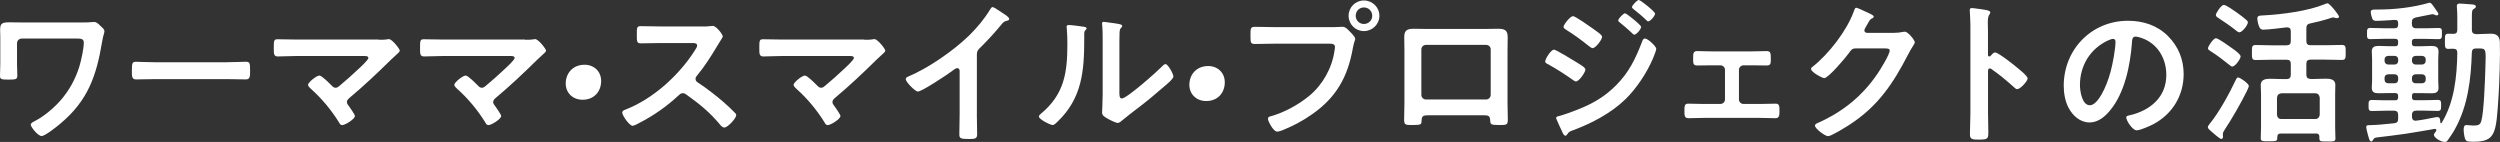
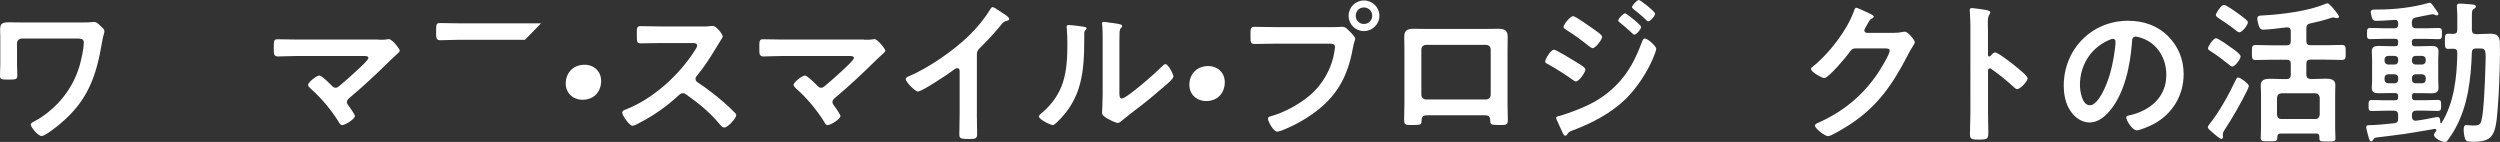
<svg xmlns="http://www.w3.org/2000/svg" id="_レイヤー_2" data-name="レイヤー 2" viewBox="0 0 581.47 33.01">
  <rect x="0" y="0" width="581.47" height="33.01" fill="#333333" stroke="none" />
  <defs>
    <style>
      .cls-1 {
        fill: #fff;
        stroke-width: 0px;
      }
    </style>
  </defs>
  <g id="_メイン" data-name="メイン">
    <g>
      <path class="cls-1" d="M19.29,5.22c.72,0,1.48,0,1.94-.07.22,0,.47-.04.68-.04.58,0,1.08.54,1.48.94.54.5.9.79.9,1.22s-.29.86-.54,2.45c-1.33,7.96-3.31,13.68-9.72,19.04-.72.61-3.53,2.88-4.36,2.88s-2.52-2.09-2.52-2.66c0-.4.68-.68,1.01-.86,2.05-1.04,4.39-3.02,5.9-4.75,2.02-2.3,3.49-4.97,4.39-7.88.43-1.44,1.04-4.14,1.04-5.62,0-.83-.72-.9-1.4-.9H5.04c-.58,0-1.08.47-1.08,1.08v4.86c0,.86.07,1.76.07,2.66s-.36.94-2.12.94c-1.58,0-1.91-.07-1.91-.86,0-.94.07-1.84.07-2.77v-6.3c0-.5-.04-.97-.04-1.48,0-1.37.14-1.91,1.98-1.91,1.33,0,2.63.04,3.92.04h13.35Z" />
-       <path class="cls-1" d="M52.7,14.47c1.66,0,4-.11,4.46-.11.97,0,1.01.29,1.01,2.27,0,1.15-.04,1.84-.97,1.84-1.51,0-3.02-.07-4.5-.07h-16.56c-1.48,0-2.99.07-4.5.07-.94,0-.97-.68-.97-1.8,0-2.02.07-2.3,1.01-2.3.47,0,2.95.11,4.46.11h16.56Z" />
      <path class="cls-1" d="M88.09,9.25c.68,0,1.44,0,2.02-.11.11-.04.25-.04.36-.04.72,0,2.52,2.27,2.52,2.7,0,.22-.5.68-1.12,1.22-.32.29-.65.58-.97.9-3.06,3.02-6.23,6.01-9.54,8.78-.32.29-.68.58-.68,1.04,0,.4.32.72.54,1.04.25.36,1.33,1.87,1.33,2.2,0,.68-2.23,2.12-2.99,2.12-.36,0-.58-.36-.72-.65-1.76-2.84-4.03-5.58-6.52-7.78-.22-.22-.68-.61-.68-.94,0-.54,1.94-2.16,2.66-2.16.54,0,2.34,1.84,2.81,2.3.29.29.5.54.94.54.36,0,.61-.18.86-.4,1.55-1.3,3.06-2.63,4.5-4,.4-.36,2.27-2.09,2.27-2.52,0-.5-.65-.47-1.33-.47h-15.12c-1.58,0-3.38.11-4.61.11-.97,0-.94-.72-.94-1.73,0-1.87-.04-2.27.86-2.27,1.58,0,3.13.07,4.68.07h18.86Z" />
-       <path class="cls-1" d="M122.11,9.25c.68,0,1.44,0,2.02-.11.11-.04.25-.04.36-.04.72,0,2.52,2.27,2.52,2.7,0,.22-.5.68-1.12,1.22-.32.29-.65.58-.97.9-3.06,3.02-6.23,6.01-9.54,8.78-.32.29-.68.58-.68,1.04,0,.4.32.72.54,1.04.25.36,1.33,1.87,1.33,2.2,0,.68-2.23,2.12-2.99,2.12-.36,0-.58-.36-.72-.65-1.76-2.84-4.03-5.58-6.52-7.78-.22-.22-.68-.61-.68-.94,0-.54,1.94-2.16,2.66-2.16.54,0,2.34,1.84,2.81,2.3.29.29.5.54.94.54.36,0,.61-.18.86-.4,1.55-1.3,3.06-2.63,4.5-4,.4-.36,2.27-2.09,2.27-2.52,0-.5-.65-.47-1.33-.47h-15.12c-1.58,0-3.38.11-4.61.11-.97,0-.94-.72-.94-1.73,0-1.87-.04-2.27.86-2.27,1.58,0,3.13.07,4.68.07h18.86Z" />
+       <path class="cls-1" d="M122.11,9.25h-15.12c-1.58,0-3.38.11-4.61.11-.97,0-.94-.72-.94-1.73,0-1.87-.04-2.27.86-2.27,1.58,0,3.13.07,4.68.07h18.86Z" />
      <path class="cls-1" d="M139.82,18.84c0,2.38-1.58,4.36-4.32,4.36-2.23,0-3.92-1.55-3.92-3.78s1.51-4.36,4.39-4.36c2.16,0,3.85,1.51,3.85,3.78Z" />
      <path class="cls-1" d="M163.47,6.16c.58,0,1.19,0,1.55-.07.22,0,.58-.07.79-.07.76,0,2.3,1.98,2.3,2.45,0,.18-.4.76-.79,1.4-.22.32-.43.68-.58.94-1.44,2.41-2.88,4.68-4.68,6.84-.18.22-.29.4-.29.68,0,.43.22.65.54.86,1.98,1.3,4.28,3.06,6.08,4.64.86.76,1.76,1.58,2.59,2.45.14.14.25.29.25.5,0,.76-1.98,2.88-2.74,2.88-.4,0-.65-.25-.9-.54-2.59-3.1-4.75-4.82-7.96-7.13-.29-.22-.5-.32-.83-.32-.47,0-.79.36-1.08.61-2.66,2.48-5.76,4.64-9,6.3-.32.18-1.26.68-1.58.68-.76,0-2.41-2.41-2.41-3.06,0-.43.43-.61.76-.72,6.37-2.45,12.42-7.96,16.05-13.64.18-.29.61-.9.61-1.22,0-.54-.5-.61-1.04-.61h-7.45c-1.55,0-3.1.07-4.64.07-.97,0-.9-.54-.9-2.2,0-1.26-.04-1.8.86-1.8,1.55,0,3.1.07,4.68.07h9.79Z" />
      <path class="cls-1" d="M201.02,9.25c.68,0,1.44,0,2.02-.11.11-.04.25-.04.36-.04.72,0,2.52,2.27,2.52,2.7,0,.22-.5.68-1.12,1.22-.32.29-.65.58-.97.9-3.06,3.02-6.23,6.01-9.54,8.78-.32.29-.68.58-.68,1.04,0,.4.32.72.54,1.04.25.36,1.33,1.87,1.33,2.2,0,.68-2.23,2.12-2.99,2.12-.36,0-.58-.36-.72-.65-1.76-2.84-4.03-5.58-6.52-7.78-.22-.22-.68-.61-.68-.94,0-.54,1.94-2.16,2.66-2.16.54,0,2.34,1.84,2.81,2.3.29.29.5.54.94.54.36,0,.61-.18.86-.4,1.55-1.3,3.06-2.63,4.5-4,.4-.36,2.27-2.09,2.27-2.52,0-.5-.65-.47-1.33-.47h-15.12c-1.58,0-3.38.11-4.61.11-.97,0-.94-.72-.94-1.73,0-1.87-.04-2.27.86-2.27,1.58,0,3.13.07,4.68.07h18.86Z" />
      <path class="cls-1" d="M227.2,26.53c0,1.58.07,3.17.07,4.72,0,.97-.47,1.08-1.8,1.08-1.98,0-2.34-.11-2.34-1.04,0-1.55.07-3.1.07-4.64v-9.79c0-.22.11-1.01-.58-1.01-.36,0-1.12.61-1.4.83-1.08.79-6.8,4.61-7.74,4.61-.61,0-2.81-2.2-2.81-2.88,0-.36.32-.5.58-.61,4.72-1.98,10.51-6.01,14.15-9.54,1.87-1.84,3.56-3.85,4.9-6.08.11-.18.32-.54.58-.54s1.37.76,2.45,1.48c.4.25,1.4.86,1.4,1.3,0,.22-.18.29-.36.36-.79.22-.9.25-1.4.86-1.73,2.09-3.02,3.49-4.93,5.4-.54.54-.83.79-.83,1.62v13.89Z" />
      <path class="cls-1" d="M251.82,6.19c.43.07.9.07.9.43,0,.18-.22.36-.36.5-.22.22-.18.83-.18,1.15v.79c0,7.45-.5,13.79-6.23,19.26-.29.25-.72.76-1.12.76-.54,0-3.2-1.33-3.2-1.98,0-.25.29-.5.47-.65,5.47-4.54,6.16-9.57,6.16-16.27,0-1.08-.04-2.52-.14-3.56,0-.11-.04-.29-.04-.4,0-.32.22-.4.47-.4.68,0,2.52.25,3.28.36ZM260.35,21.24c0,1.12.04,1.66.58,1.66,1.19,0,8.28-6.34,9.43-7.52.18-.18.43-.47.72-.47.61,0,1.84,2.3,1.84,2.88,0,.54-1.4,1.69-1.87,2.09-2.16,1.87-4.32,3.71-6.59,5.4-.97.76-2.52,1.91-3.38,2.66-.32.25-.68.65-1.12.65-.47,0-2.02-.79-2.48-1.08-.5-.29-1.15-.65-1.15-1.3,0-.25.14-2.59.14-4.32v-12.6c0-1.22,0-2.45-.14-3.67v-.18c0-.25.14-.36.36-.36s1.12.14,1.4.18c1.87.25,2.92.36,2.92.76,0,.25-.14.32-.29.5-.25.25-.29.58-.32.94-.04.83-.04,2.63-.04,3.53v10.26Z" />
      <path class="cls-1" d="M284.87,19.14c0,2.38-1.58,4.36-4.32,4.36-2.23,0-3.92-1.55-3.92-3.78s1.51-4.36,4.39-4.36c2.16,0,3.85,1.51,3.85,3.78Z" />
      <path class="cls-1" d="M310.46,6.3c.61,0,1.48-.07,1.8-.07.72,0,1.26.68,1.73,1.15.32.32,1.22,1.19,1.22,1.66,0,.32-.29.68-.54,2.09-1.19,6.77-3.85,11.52-9.54,15.48-2.09,1.48-4.54,2.77-6.91,3.71-.32.11-.83.29-1.19.29-.86,0-2.12-2.41-2.12-2.99,0-.4.32-.5.65-.58,3.06-.83,6.48-2.7,8.96-4.75,3.13-2.59,5.29-6.44,5.87-10.47.04-.25.11-.68.11-.9,0-.68-.61-.76-1.26-.76h-12.81c-1.51,0-2.99.07-4.5.07-1.08,0-1.08-.32-1.08-1.94s-.04-2.05,1.01-2.05c1.55,0,3.1.07,4.64.07h13.97ZM320.83,3.67c0,1.98-1.62,3.56-3.6,3.56s-3.56-1.58-3.56-3.56,1.58-3.56,3.56-3.56,3.6,1.58,3.6,3.56ZM315.32,3.67c0,1.08.86,1.91,1.91,1.91s1.94-.83,1.94-1.91-.86-1.94-1.94-1.94-1.91.86-1.91,1.94Z" />
      <path class="cls-1" d="M345.56,6.73c.94,0,1.87-.04,2.81-.04,1.48,0,2.3.25,2.3,1.91,0,1.08-.04,2.16-.04,3.2v12.2c0,1.26.07,2.56.07,3.82s-.32,1.26-2.02,1.26c-2.09,0-2.02-.18-2.09-1.19-.07-1.04-.47-1.08-1.73-1.08h-12.45c-1.22,0-1.69.04-1.76,1.08-.04,1.01.07,1.19-2.09,1.19-1.69,0-1.98,0-1.98-1.3s.07-2.52.07-3.78v-12.2c0-1.08-.04-2.16-.04-3.24,0-1.51.72-1.87,2.16-1.87.97,0,1.98.04,2.95.04h13.82ZM331.67,10.44c-.61,0-1.08.47-1.08,1.04v10.58c0,.58.47,1.08,1.08,1.08h13.97c.58,0,1.08-.47,1.08-1.08v-10.58c0-.61-.47-1.04-1.08-1.04h-13.97Z" />
      <path class="cls-1" d="M361.44,11.55c.5,0,4.32,2.38,5.04,2.81,1.19.76,2.27,1.3,2.27,1.84s-1.44,2.74-2.2,2.74c-.25,0-.58-.25-.79-.4-1.83-1.3-3.85-2.59-5.83-3.67-.25-.11-.54-.29-.54-.58,0-.58,1.33-2.74,2.05-2.74ZM385.23,11.37c0,.36-.61,1.84-.79,2.27-1.37,3.24-3.78,6.88-6.3,9.36-3.35,3.28-7.92,5.69-12.31,7.31-.47.18-.9.29-1.19.76-.14.18-.29.5-.54.5-.36,0-.65-.65-.76-.94-.47-.97-.9-1.94-1.33-2.92-.04-.07-.07-.22-.07-.29,0-.29.47-.4.68-.43,1.12-.29,3.17-1.04,4.28-1.48,3.53-1.4,6.26-2.95,8.96-5.65,3.02-3.02,4.54-6.19,6.05-10.11.11-.32.25-.79.72-.79.58,0,2.59,1.76,2.59,2.41ZM370.4,6.59c.79.58,2.23,1.48,2.23,1.98,0,.65-1.51,2.63-2.2,2.63-.25,0-.65-.32-.86-.47-1.69-1.37-3.42-2.63-5.26-3.78-.25-.18-.65-.36-.65-.68,0-.58,1.58-2.52,2.2-2.52.54,0,3.89,2.38,4.54,2.84ZM377.96,3.1c.29,0,1.87,1.3,2.3,1.66.5.43,1.44,1.22,1.44,1.51,0,.54-1.12,1.8-1.58,1.8-.22,0-.58-.43-.86-.68-.83-.79-1.69-1.48-2.56-2.2-.14-.11-.32-.25-.32-.43,0-.43,1.19-1.66,1.58-1.66ZM381.17,0c.4,0,3.78,2.7,3.78,3.17,0,.54-1.12,1.8-1.58,1.8-.18,0-.36-.18-.47-.29-.9-.9-1.91-1.73-2.92-2.52-.14-.14-.4-.29-.4-.5,0-.4,1.19-1.66,1.58-1.66Z" />
-       <path class="cls-1" d="M407.48,11.95c1.22,0,2.52-.07,3.42-.07.97,0,.97.58.97,1.91,0,1.01-.04,1.44-.97,1.44-1.15,0-2.3-.04-3.42-.04h-1.94c-.58,0-1.08.47-1.08,1.04v6.91c0,.58.47,1.04,1.08,1.04h3.85c1.19,0,2.41-.07,3.63-.07.9,0,.86.68.86,1.8,0,.94-.04,1.58-.94,1.58-1.19,0-2.38-.07-3.56-.07h-13.1c-1.19,0-2.38.07-3.56.07-.94,0-.94-.68-.94-1.58,0-1.12-.04-1.8.86-1.8,1.19,0,2.45.07,3.64.07h3.85c.61,0,1.08-.47,1.08-1.04v-6.91c0-.58-.5-1.04-1.08-1.04h-1.94c-1.12,0-2.27.04-3.42.04-.94,0-.97-.47-.97-1.44,0-1.37,0-1.91.97-1.91s2.09.07,3.42.07h9.29Z" />
      <path class="cls-1" d="M440.64,7.63c.65,0,1.19-.04,2.02-.22.11,0,.25-.04.4-.04.72,0,2.3,1.98,2.3,2.45,0,.18-.14.43-.43.9-.29.43-.65,1.04-1.12,1.94-3.53,6.84-7.05,12.09-13.68,16.38-.79.5-4.18,2.63-4.93,2.63s-3.06-1.76-3.06-2.45c0-.36.43-.54.72-.65,5.8-2.59,10.33-6.26,13.89-11.52.61-.9,2.77-4.39,2.77-5.29,0-.47-.58-.5-1.08-.5h-6.84c-.83,0-1.04.36-1.51,1.01-.68.97-4.82,5.9-5.79,5.9-.43,0-3.06-1.37-3.06-2.12,0-.25.14-.4.32-.5,3.78-2.99,7.96-8.35,9.61-12.89.14-.36.25-.86.58-.86.18,0,1.15.43,1.91.79.32.18,2.16.86,2.16,1.26,0,.18-.18.32-.32.4-.5.18-.61.36-1.22,1.48-.14.29-.65,1.01-.65,1.3,0,.4.25.58.61.61h6.41Z" />
      <path class="cls-1" d="M464.04,12.2c.72,0,4.32,2.84,5.04,3.46.5.43,2.52,1.98,2.52,2.59s-1.69,2.48-2.41,2.48c-.29,0-.58-.25-.79-.47-1.94-1.73-3.1-2.7-5.22-4.21-.11-.07-.22-.14-.36-.14-.32,0-.43.29-.43.58v9.83c0,1.44.07,2.84.07,4.28,0,1.66-.04,1.87-2.23,1.87-1.44,0-2.05-.04-2.05-1.22,0-1.62.11-3.24.11-4.86V5.87c0-.94-.07-1.91-.11-2.81,0-.18-.04-.5-.04-.65,0-.36.11-.54.47-.54.22,0,.97.11,1.22.14,1.62.22,3.09.36,3.09.86,0,.14-.11.36-.18.47-.32.4-.4.94-.4,1.91,0,.54.04,1.22.04,2.12v5.4c0,.29.18.36.29.36.14,0,.22-.04.32-.14.25-.29.65-.79,1.04-.79Z" />
      <path class="cls-1" d="M504.25,8.39c2.41,2.41,3.64,5.44,3.64,8.85,0,5-2.63,9.29-7.02,11.63-.83.43-3.06,1.44-3.92,1.44-.94,0-2.41-2.23-2.41-3.02,0-.36.54-.43.9-.5,4.71-1.12,8.42-4.21,8.42-9.36,0-3.85-2.02-7.31-5.76-8.6-.32-.11-1.04-.32-1.37-.32-.83,0-.83.79-.86,1.4-.4,5.26-1.66,11.66-5.11,15.8-1.19,1.44-2.77,2.77-4.75,2.77-2.2,0-3.92-1.58-4.89-3.42-.79-1.48-1.12-3.42-1.12-5.11,0-8.42,6.44-15.12,14.94-15.12,3.53,0,6.77,1.04,9.32,3.56ZM490.25,9.43c-4.1,1.94-6.48,5.8-6.48,10.37,0,1.33.47,4.68,2.3,4.68s3.82-4.1,4.82-7.77c.47-1.73,1.15-5.29,1.15-7.02,0-.36-.18-.65-.58-.65-.29,0-.94.25-1.22.4Z" />
      <path class="cls-1" d="M522.62,21.13c-1.55,3.1-3.28,6.12-5.18,9.03-.18.29-.43.65-.43,1.01v.29c0,.11.04.22.04.32,0,.25-.11.54-.4.54-.36,0-1.94-1.4-2.3-1.73-.25-.22-.83-.65-.83-1.01,0-.29.29-.58.43-.79,2.02-2.41,4.64-7.13,5.97-10.01.29-.58.36-.76.65-.76.43,0,2.48,1.4,2.48,1.98,0,.22-.32.9-.43,1.12ZM519.48,11.45c.65.47,1.66,1.22,1.66,1.69,0,.58-1.29,2.34-1.91,2.34-.29,0-.5-.22-.72-.4-1.3-1.04-2.84-2.23-4.28-3.13-.25-.18-.68-.36-.68-.72,0-.47,1.26-2.34,1.84-2.34s3.28,1.98,4.1,2.56ZM520.85,7.52c-.29,0-.76-.4-.97-.58-1.22-.97-2.52-1.84-3.82-2.7-.4-.25-.68-.43-.68-.79,0-.32,1.19-2.3,1.87-2.3.54,0,2.48,1.4,2.99,1.76.61.43,1.73,1.26,2.23,1.73.18.14.36.32.36.58,0,.61-1.33,2.3-1.98,2.3ZM538.63,31.06h-8.13c-.58,0-.79.22-.83.79.04.97-.11,1.01-1.91,1.01-1.44,0-1.94.04-1.94-.72,0-.65.07-1.73.07-2.52v-7.74c0-.72-.07-1.4-.07-2.12,0-1.33,1.26-1.44,2.27-1.44.94,0,1.84.07,2.77.07h.94c.72,0,1.01-.32,1.01-1.01v-2.52c0-.68-.29-.97-1.01-.97h-3.35c-1.3,0-2.56.07-3.82.07-.9,0-.86-.5-.86-1.76s-.04-1.73.86-1.73c1.26,0,2.52.07,3.82.07h3.35c.72,0,1.01-.29,1.01-1.01v-2.27c0-.65-.29-.9-.94-.9-1.04.14-4.46.54-5.4.54-.47,0-.72-.11-.94-.54-.25-.43-.5-1.51-.5-2.02,0-.68.4-.72,1.44-.76,4.28-.22,10.37-1.01,14.29-2.63.14-.07.43-.18.61-.18.47,0,2.66,2.7,2.66,3.13,0,.22-.29.32-.47.32s-.32-.04-.47-.07c-.11-.04-.32-.11-.43-.11-.18,0-.65.18-.86.25-1.44.47-2.95.83-4.43,1.15-.72.14-.94.47-.94,1.19v2.88c0,.72.29,1.01,1.01,1.01h3.46c1.26,0,2.52-.07,3.78-.07.94,0,.9.47.9,1.73s.04,1.76-.9,1.76c-1.26,0-2.52-.07-3.78-.07h-3.46c-.72,0-1.01.29-1.01.97v2.52c0,.68.29.94,1.01,1.01h.72c.9,0,1.84-.07,2.74-.07,1.01,0,2.27.11,2.27,1.4,0,.65-.04,1.33-.04,2.16v7.81c0,.9.07,2.02.07,2.52,0,.76-.47.72-1.87.72-1.8,0-1.91,0-1.87-1.08,0-.54-.25-.79-.83-.79ZM538.53,27.68c.61,0,.94-.4,1.01-.97v-4c-.07-.58-.4-1.01-1.01-1.01h-7.92c-.61.07-.94.4-1.01,1.01v4c.07.61.4.97,1.01.97h7.92Z" />
      <path class="cls-1" d="M561.68,21.63c-.47,0-.68.18-.68.68v.32c0,.47.22.68.68.68h2.2c1.04,0,2.09-.07,3.13-.07.79,0,.76.43.76,1.3s0,1.26-.79,1.26c-1.04,0-2.09-.07-3.1-.07h-1.87c-.68,0-1.01.32-1.01,1.01v.43c0,.5.22.9.79.9h.14c1.33-.14,3.06-.5,4.36-.76.14-.04.47-.07.68-.07.61,0,.61.79.61,1.22.04.14.11.22.18.22s.11-.04.14-.11c2.95-4.75,3.56-10.8,3.64-16.27,0-.68-.25-.94-.97-.97-.36,0-.76.04-1.12.04-.83,0-.79-.5-.79-1.73,0-1.33-.04-1.8.79-1.8.22,0,.9.04,1.12.04.72,0,.97-.29.97-.97v-2.52c0-.9,0-1.48-.07-2.3,0-.14-.04-.47-.04-.68,0-.47.29-.58.68-.58.43,0,1.55.11,2.02.14.97.07,1.73.04,1.73.58,0,.25-.25.36-.43.5-.47.25-.5.58-.5,1.87v3.02c0,.68.29.94,1.01,1.01,1.12,0,2.27-.11,3.38-.11,1.4,0,2.09.58,2.12,2.02.11,2.95-.11,9.21-.29,12.24-.58,9.03-.65,10.87-5.97,10.87-1.55,0-1.73-.14-1.98-1.22-.11-.5-.18-1.08-.18-1.58,0-.47.04-1.08.65-1.08.14,0,.4.04.54.04.25.04.72.07.97.07,1.04,0,1.66-.04,1.94-1.04.61-1.98.86-9.54.94-11.99.14-4.68.29-4.9-1.48-4.9h-.65c-.68,0-.97.25-1.01.94-.18,6.08-.9,12.35-3.89,17.75-.5.94-1.08,1.76-1.69,2.63-.22.29-.36.43-.72.43-.86,0-2.52-.97-2.52-1.66,0-.25.36-.65.5-.86.07-.07.07-.11.07-.22,0-.18-.14-.32-.43-.29-2.23.4-4.46.76-6.7,1.12-2.16.32-4.39.58-6.48.83-.65.07-.86.14-1.08.54-.11.22-.22.4-.47.4-.4,0-.5-.65-.68-1.22-.11-.43-.47-1.69-.47-2.09s.14-.47,1.12-.47c.83,0,3.6-.22,5.36-.43.72-.07.94-.4.94-1.08v-.83c0-.68-.29-1.01-.97-1.01h-2.02c-1.04,0-2.09.07-3.13.07-.79,0-.76-.43-.76-1.26s-.04-1.3.76-1.3c1.04,0,2.09.07,3.13.07h2.3c.5,0,.68-.22.68-.68v-.32c0-.47-.18-.68-.68-.68h-1.37c-.83,0-1.62.04-2.45.04-.94,0-1.62-.18-1.62-1.26,0-.58.07-1.15.07-1.76v-4.93c0-.61-.07-1.19-.07-1.8,0-1.04.68-1.26,1.62-1.26.79,0,1.62.07,2.45.07h1.37c.5,0,.68-.22.68-.68v-.36c0-.47-.18-.68-.68-.68h-2.66c-1.04,0-2.09.07-3.13.07-.83,0-.76-.47-.76-1.3s-.04-1.3.76-1.3c1.04,0,2.09.07,3.13.07h2.52c.58,0,.83-.25.83-.86v-.29c0-.54-.22-.83-.79-.79-1.3.07-3.06.22-4.36.22-.4,0-.68-.11-.86-.5-.14-.36-.36-1.12-.36-1.55,0-.54.47-.58,1.12-.58h.47c3.92,0,8.21-.47,12.02-1.58h.14c.25,0,.61.43,1.3,1.48.58.83.68.94.68,1.15s-.25.32-.36.32c-.18,0-.43-.11-.58-.18-.14-.07-.32-.11-.47-.11-.18,0-3.31.68-3.82.76-.68.18-.94.43-.94,1.15v.36c0,.68.32,1.01,1.01,1.01h2.09c1.04,0,2.09-.07,3.13-.07.83,0,.76.47.76,1.3s.04,1.3-.76,1.3c-1.04,0-2.09-.07-3.13-.07h-2.41c-.47,0-.68.22-.68.68v.36c0,.47.22.68.68.68h1.44c.83,0,1.62-.07,2.45-.07.94,0,1.62.22,1.62,1.3,0,.58-.07,1.15-.07,1.76v4.93c0,.61.07,1.19.07,1.76,0,1.04-.68,1.26-1.58,1.26-.83,0-1.66-.04-2.48-.04h-1.44ZM556.96,15.01c.5,0,.83-.36.83-.86v-.32c0-.5-.32-.83-.83-.83h-1.48c-.5,0-.86.32-.86.83v.32c0,.5.36.86.86.86h1.48ZM557.79,18.11c0-.5-.32-.83-.83-.83h-1.48c-.5,0-.86.32-.86.83v.4c0,.54.36.86.86.86h1.48c.5,0,.83-.32.83-.86v-.4ZM560.99,14.15c0,.5.36.86.86.86h1.48c.5,0,.86-.36.86-.86v-.32c0-.5-.36-.83-.86-.83h-1.48c-.5,0-.86.32-.86.83v.32ZM561.85,17.28c-.5,0-.86.32-.86.83v.4c0,.54.36.86.86.86h1.48c.5,0,.86-.32.86-.86v-.4c0-.5-.36-.83-.86-.83h-1.48Z" />
    </g>
  </g>
</svg>